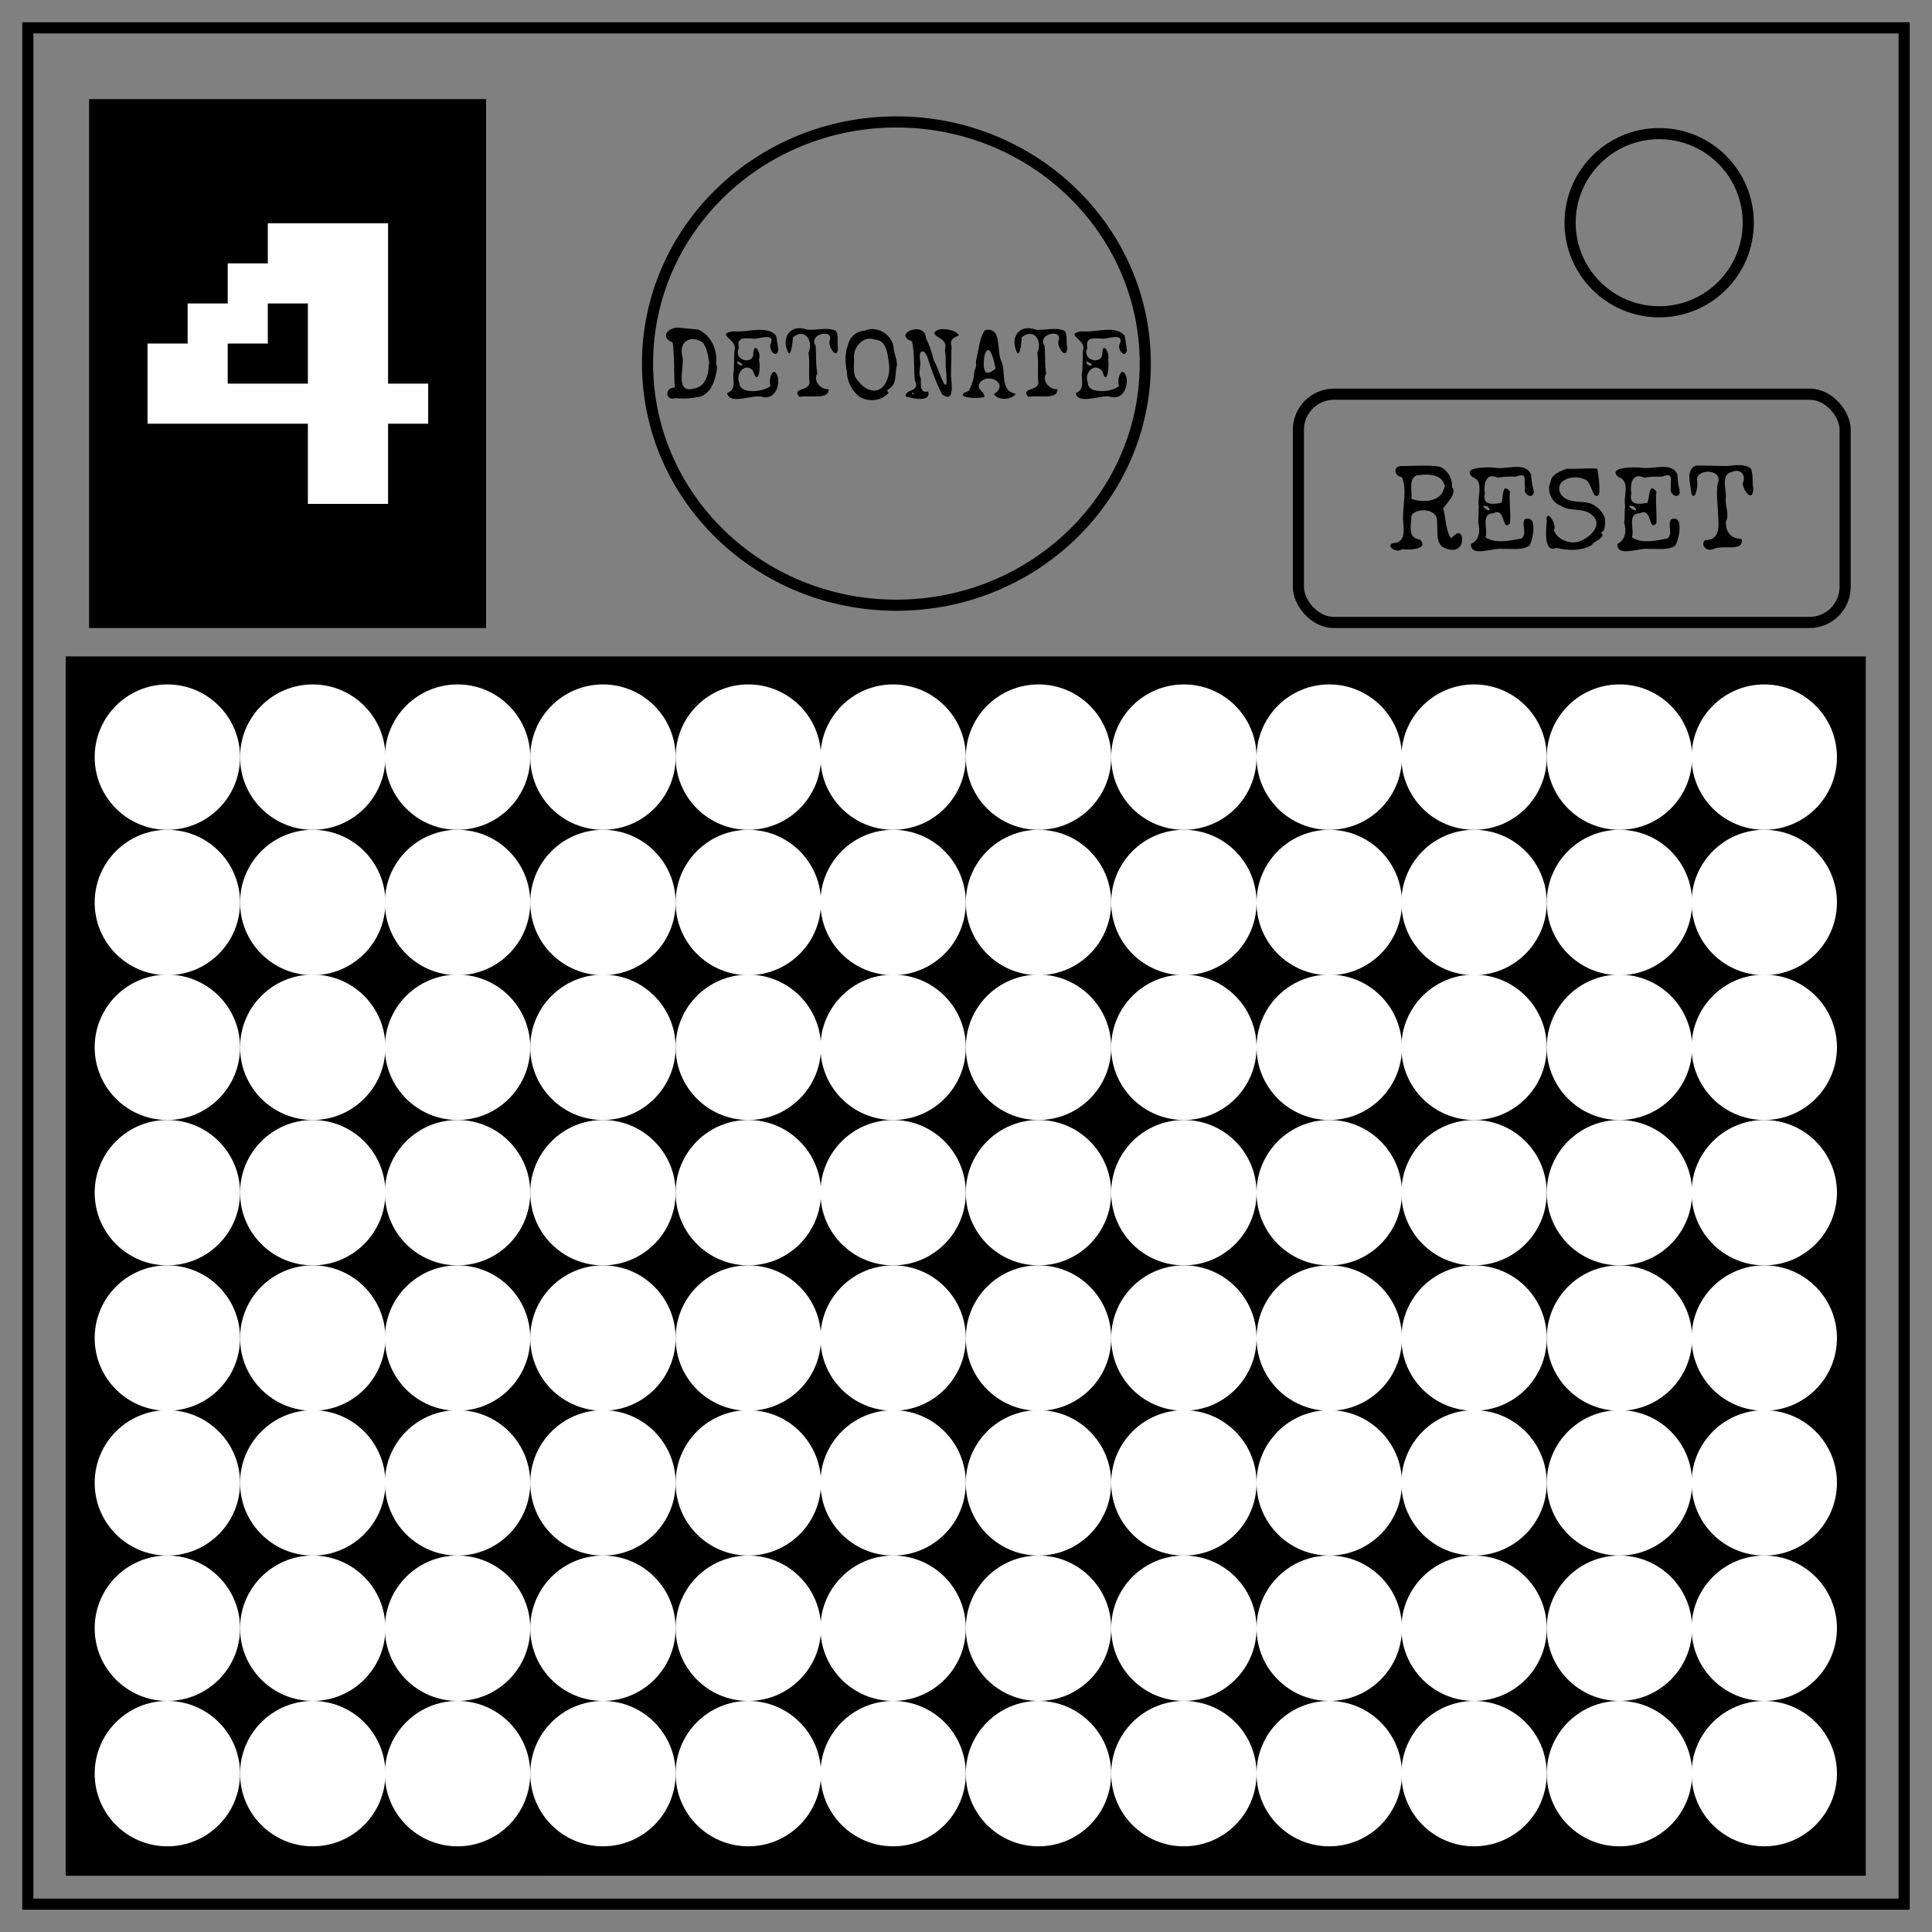
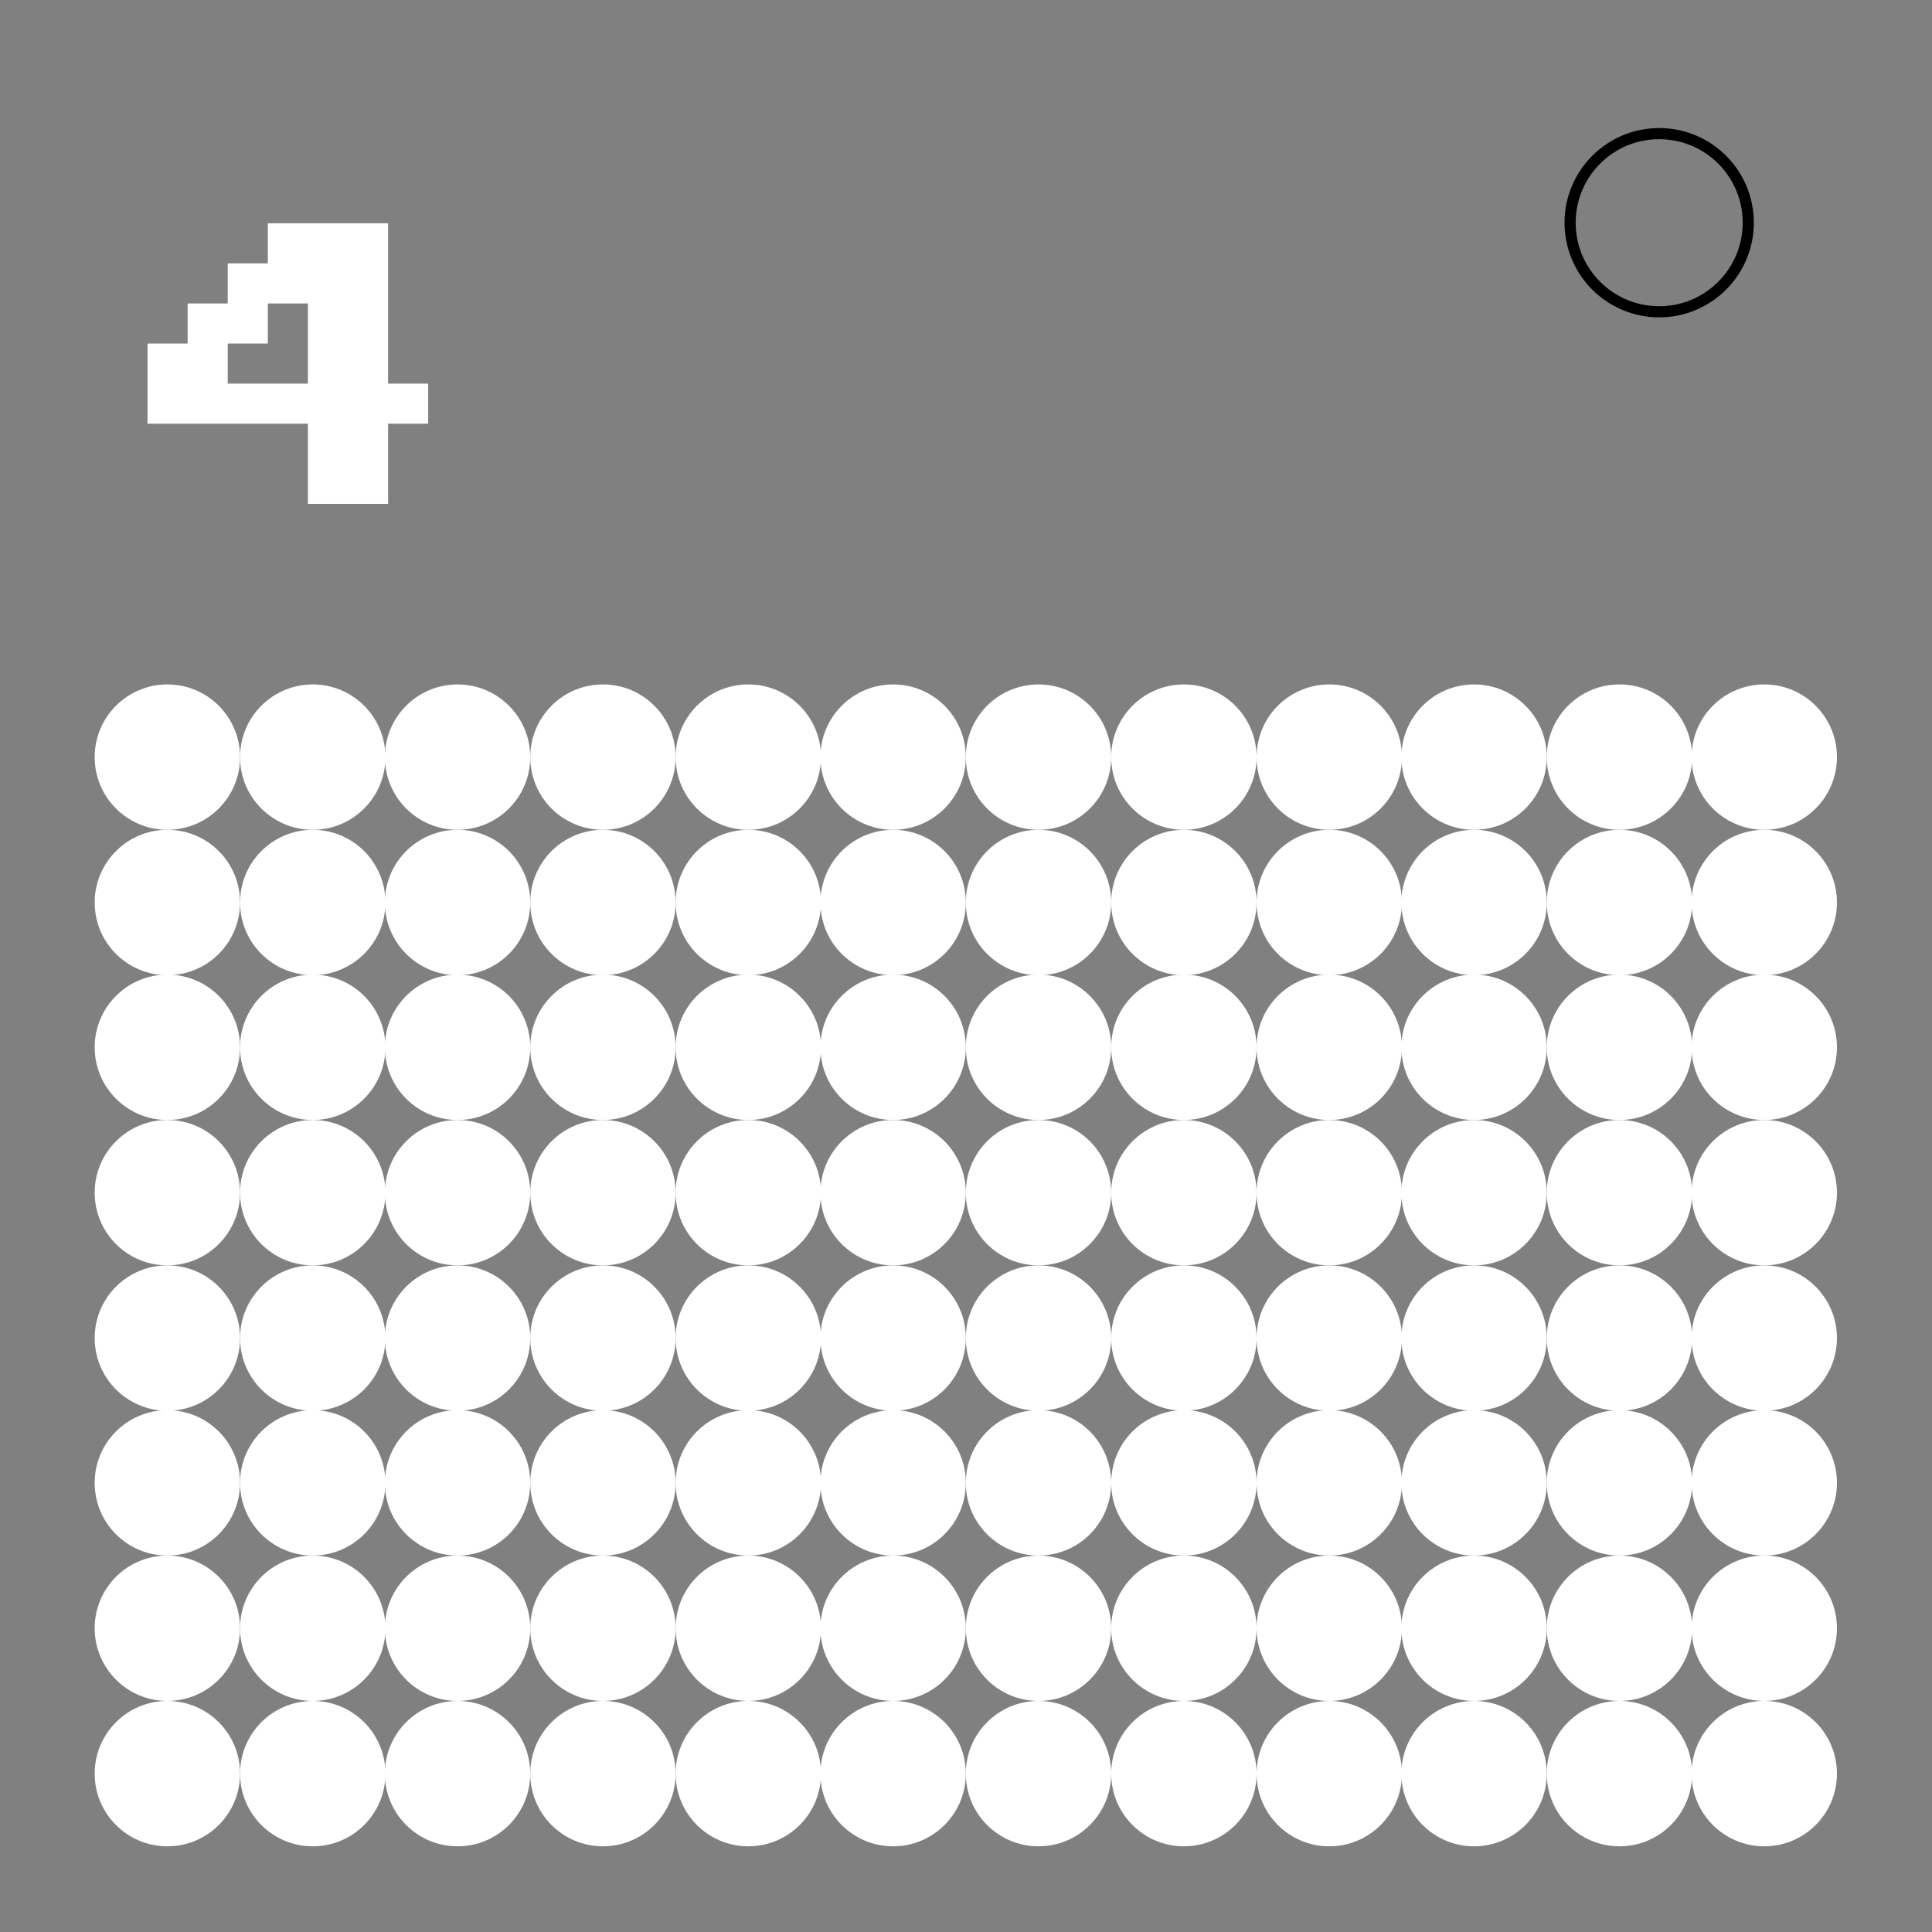
<svg xmlns="http://www.w3.org/2000/svg" fill="none" stroke="#000" stroke-width="2" viewBox="0 0 347 347">
  <rect x="0" y="0" width="347" height="347" fill="#808080" stroke="none" />
-   <path d="M5 5h337v337H5z" />
  <circle cx="298" cy="40" r="16" />
-   <rect width="98.2" height="41" x="233.2" y="70.8" ry="6.4" />
-   <ellipse cx="161" cy="65.3" rx="44.7" ry="43.4" />
-   <path fill="#000" stroke="none" d="M16 17.8h71.3v95H16zm-4.2 100.1h323.3v219H11.8zm117-52c-.2 2-.9 4.5-2.9 5.3-1.4.3-3 .5-4.6.3-1.8.6-2-1.9-.1-1.9-.2-2.6 0-5.4-.4-8.1-2.5-1-.6-3 1.6-2.6l3 .3c2.3 1 3.5 3.6 3.2 6.1l.2.6zm-1.4-.6c-.2-1.3-.4-2.8-1.2-3.8-2.3-1.5-4.4 0-3.6 2.7.3 1.9-1.4 6.5 2 5.6 2-.3 2.6-2.3 2.7-4-.2-.2.2-.3 0-.5zm12.4-2.5c-.3 1.8-1.8 0-1.4-1 1-2.3-2.6-.7-3.2-1-1.4 0-2.9-.4-2.5 1.7-1.1 2.3 2.8 3.2 2.6.8.2-2 1.5.2 1 1.3.4 1.1-.1 5-1 2.1-1.3-1.8-3.3.3-2.5 2.1 0 2.1 4.5 1.6 5.6.5-.5-1 .5-4 1.3-1.6.4 2-.8 4.3-3.1 3.5-1.8-.2-5.6 1.5-6-.6 1.9-.7.8-2.6 1.2-4l.1-3.6c.8-2-3.6-3-.2-3.5 2.5.3 6-1.2 7.7.8l.4 2.5zm-7.4 2.1c-.1.9 2 1 .3.1zm18.1-2.4c-.1 2.3-1.8-.2-1.5-1.3.9-2.2-3.9-1.3-2.5.9.1 1.7 0 3.3.3 5-.8 1.2.5 2.9 2 2.8.2 2-3.7 1-5.2 1.4-1.5-1.7 1.7-1 1.8-2.6-.2-1.8.1-3.5-.2-5.3 1-2.2-.7-4.6-2.8-2.8 0 .8-.4 4.2-1 2.3-1-2.5.7-4.7 3.5-3.7 1.7.2 3.5-.5 5.2.2.6.8.2 2 .4 3zm10.6 3.1c-.4 1.3 0 3.1-1.1 4-.8.7-.8.2-.4 1a4.2 4.2 0 0 1-5.3.6 6 6 0 0 1-2.2-4.5c-.3-1.7-.4-3.1.2-4.7a3.2 3.2 0 0 1 3-2.6c2.2-1 5 .7 5.2 3.1.1 1 .6 2 .6 3.1zm-1.4 0c-.3-1.8-.3-4.5-2.6-4.6-1.9-.8-4 1.3-3.7 3.5 0 1-.2 2.4.3 3.4.6.7 1.2 1.6 2.2 2 2.7 1.2 4-2 3.8-4.3zm12.5-5.4c-.3.3-1.8.5-1.3 2l-.1 5.3c.1 1.3.7 5.1-1.6 3.3-1-1.9-1.7-3.9-2.4-5.9-.6-2.5-2-2.3-1.5.1 0 1.6-.4 1.8.1 3.1 0 1-.2 2.6 1.3 2.2.6 2-2.8 1.3-4 .9-.2-1.4 2.7-.7 1.6-2.9-.2-2.3 0-4.7-.5-7-3.6-1.3 2.3-3.8 2.5-.6a19 19 0 0 1 1.4 4c.8 1.4 1.1 2.8 1.8 4.1.8 1.2.4-1.3.5-1.6-.3-1.5 0-2.9-.3-4.3.6-2-1.3-2-1.9-3 .4-1.4 4-.7 4.4.3zm-8 10.6c-.6-.7-.5.2 0 0zm18.2 0c-.8 1-3 1.2-3.9 0 2.8-1.8-.8-3.9-2.4-2.2-1 1.3.8 1.7.7 2.7-1.2.4-6 .1-2.8-1.1a8 8 0 0 0 1-3.6c.6-1.1.1-1 .4-2.3.4-1.6.6-3.8 1.5-5 3.2-.7 2 3.9 3 5.7.8 2.1-.3 5.2 2.5 5.7zm-3.6-4.6c-.2-1.2-1.1-5.2-2-2.3-.2 1.6-.4 4.4 2 2.3zm12.9-3.7c-.2 2.3-1.9-.2-1.6-1.3.9-2.2-3.9-1.3-2.5.9.2 1.7 0 3.3.3 5-.8 1.2.5 2.9 2 2.8.2 2-3.6 1-5.2 1.4-1.5-1.7 1.8-1 1.8-2.6-.2-1.8.1-3.5-.2-5.3 1-2.2-.6-4.6-2.8-2.8 0 .8-.4 4.2-1 2.3-1-2.5.7-4.7 3.5-3.7 1.7.2 3.5-.5 5.2.2.6.8.2 2 .5 3zm10.7.3c-.2 1.8-1.8 0-1.3-1 1-2.3-2.7-.7-3.3-1-1.3 0-2.9-.4-2.5 1.7-1.1 2.3 2.8 3.2 2.7.8.1-2 1.4.2 1 1.3.3 1.1-.2 5-1 2.1-1.4-1.8-3.4.3-2.6 2.1 0 2.1 4.6 1.6 5.6.5-.5-1 .5-4 1.3-1.6.4 2-.8 4.3-3.1 3.5-1.7-.2-5.6 1.5-6-.6 1.9-.7.8-2.6 1.2-4l.1-3.6c.8-2-3.6-3-.2-3.5 2.5.3 6-1.2 7.7.8l.4 2.5zm-7.3 2.1c0 1.2 2.2.8 0 0zM262.6 97c0 1.4-1.3 2.2-2.9 1.5-2-.6-1.4-3.1-1.6-4.7.3-2.5-3.7-2.7-4.6-1.2 0 1.6-.8 4 1.5 4.3 1.8 1.7-2 2-3.1 1.7-1.3 1-3.5-1-1.2-1.1 2.1-.5 1.2-3.2 1.3-4.8 0-2.3.7-4.8-.2-7-1.4-.2-1.8-2.1.2-2 2.2 0 4.3-.2 6.4.1 1.6.4 2.5 2.3 2.4 3.7.9 1.1-.8 2.7-1.6 3.8.5 1.7.4 3.8 1.4 5.4.5-.4 1.7-1.9 2 0v.3zm-3.1-9.6c-.4-2.4-3.3-2.3-5.1-2-1.5.7-.7 3-.9 4.2 1.7.6 4.5.7 5.6-1.2l.4-1zm16 .8c-.1 1.7-2 .6-1.6-.6-.2-1.3.5-2.9-1.6-2-1.4 0-2.1 0-3.3.2-2-1-2.6 1-2.3 2.8-.5 2.2 1.4 2 3 1.7.3-1 .1-3.8 1.5-2-.2 1.7.2 3.7 0 5.7-1.5 1.6-.7-3-3-1.8-2.3 0-.9 2.9-1.4 4.3 1.7 1.2 4.5.6 6.5.2 1-.9 0-2.2.5-3.4 2.4-1 1.6 3.5.9 4.7-1.4.9-3.2.5-4.8.6-1.7-.3-5.8 1.6-5.7-.9 1.5-.7 1.7-2.3 1.3-3.8l.1-3c-.3-1.7 1-4.5-1.1-5.2-2.2-1.9 2.9-1.8 4-1.7 2.2.4 5.5-1.2 6.5 1.3.1 1.2.2 1.9.5 3zm-9 2.6c-.5.4 2 1.6.7.2l-.4-.1zm21.8 2.6c0 1.3-.1 2-.8 2.3 1.2.7-1.4 1.6-1.6 2.2-2 1.1-4.2 1-6.4.5-2.3 1-1.8-3.4-1.7-4.8-.2-2.5 1.9.5 1.3 1.6.5 1.7 3.1 2.8 4.9 1.9 1.9-.8 4-3.1 1.8-4.7-1.6-1.3-3.8-.4-5.5-1.6-1.6-.5-2.6-2.8-1.8-4.2.1-1.4 1.8-2 2.9-2.4 2 .1 3.9-.2 5.5 0 .2 1.5.5 3 .3 4.6-1.2 1.3-1.3-2.5-2.6-2.7-1.8-.9-5.3-.1-4.4 2.4 1 2 3.6 1.4 5.4 1.9 1.3.5 2.5 1.7 2.7 3zm13.4-5.2c0 1.7-2 .6-1.6-.6-.1-1.3.5-2.9-1.5-2-1.5 0-2.2 0-3.3.2-2-1-2.6 1-2.3 2.8-.5 2.2 1.4 2 2.9 1.7.4-1 .2-3.8 1.6-2-.2 1.7.1 3.7 0 5.7-1.5 1.6-.7-3-3-1.8-2.3 0-.9 2.9-1.4 4.3 1.7 1.2 4.5.6 6.4.2 1-.9 0-2.2.6-3.4 2.4-1 1.5 3.5.8 4.7-1.4.9-3.2.5-4.8.6-1.6-.3-5.7 1.6-5.6-.9 1.4-.7 1.7-2.3 1.2-3.8.2-1 0-2 .2-3-.4-1.7 1-4.5-1.2-5.2-2.2-1.9 3-1.8 4.1-1.7 2.1.4 5.5-1.2 6.5 1.3 0 1.2.2 1.9.4 3zm-9 2.6c-.4.4 2 1.6.8.2l-.4-.1-.4-.1zm22.2-3c-.1 2.5-1.8.4-1.9-1 .7-1.4-.4-2.8-2-2-1.9.4-1 2.9-1 4.4-.3 1.4.7 3.3 0 4.4-.2 1.9 1 3.2 2.8 3.2.5 2.4-3.4 1-5 1.8-1.6.6-2.4-1-1.5-1.6 2.3 0 2.5-2 2.3-3.9 0-2-.4-4.2-.1-6.2 1.2-2.7-4-2.9-3.7-.5.2.8-.3 3.7-1 2.3-.1-1.6-1.2-4.4.9-5.1l5.4.1c1.4-.1 3.2-.5 4.4.5.4 1.1.2 2.4.4 3.5z" />
  <g transform="translate(380.3 -285.6) scale(1.028)">
    <circle id="a" cx="-340.7" cy="410.1" r="12.7" fill="#fff" stroke="none" stroke-width="2.2" />
    <use href="#a" transform="translate(0 25.4)" />
    <use href="#a" transform="translate(0 50.7)" />
    <use href="#a" transform="translate(0 76.1)" />
    <use href="#a" transform="translate(0 101.5)" />
    <use href="#a" transform="translate(0 126.8)" />
    <use href="#a" transform="translate(0 152.2)" />
    <use href="#a" transform="translate(0 177.6)" />
    <use href="#a" transform="translate(25.4)" />
    <use href="#a" transform="translate(25.4 25.4)" />
    <use href="#a" transform="translate(25.4 50.7)" />
    <use href="#a" transform="translate(25.4 76.1)" />
    <use href="#a" transform="translate(25.4 101.5)" />
    <use href="#a" transform="translate(25.4 126.8)" />
    <use href="#a" transform="translate(25.4 152.2)" />
    <use href="#a" transform="translate(25.4 177.6)" />
    <use href="#a" transform="translate(50.7)" />
    <use href="#a" transform="translate(50.7 25.4)" />
    <use href="#a" transform="translate(50.7 50.7)" />
    <use href="#a" transform="translate(50.7 76.1)" />
    <use href="#a" transform="translate(50.7 101.5)" />
    <use href="#a" transform="translate(50.7 126.8)" />
    <use href="#a" transform="translate(50.7 152.2)" />
    <use href="#a" transform="translate(50.7 177.6)" />
    <use href="#a" transform="translate(76.1)" />
    <use href="#a" transform="translate(76.1 25.4)" />
    <use href="#a" transform="translate(76.1 50.7)" />
    <use href="#a" transform="translate(76.1 76.1)" />
    <use href="#a" transform="translate(76.1 101.5)" />
    <use href="#a" transform="translate(76.1 126.8)" />
    <use href="#a" transform="translate(76.1 152.2)" />
    <use href="#a" transform="translate(76.1 177.6)" />
    <use href="#a" transform="translate(101.5)" />
    <use href="#a" transform="translate(101.5 25.4)" />
    <use href="#a" transform="translate(101.5 50.7)" />
    <use href="#a" transform="translate(101.5 76.1)" />
    <use href="#a" transform="translate(101.5 101.5)" />
    <use href="#a" transform="translate(101.5 126.8)" />
    <use href="#a" transform="translate(101.5 152.2)" />
    <use href="#a" transform="translate(101.5 177.6)" />
    <use href="#a" transform="translate(126.8)" />
    <use href="#a" transform="translate(126.8 25.4)" />
    <use href="#a" transform="translate(126.8 50.7)" />
    <use href="#a" transform="translate(126.8 76.1)" />
    <use href="#a" transform="translate(126.8 101.5)" />
    <use href="#a" transform="translate(126.8 126.8)" />
    <use href="#a" transform="translate(126.8 152.2)" />
    <use href="#a" transform="translate(126.8 177.6)" />
    <use href="#a" transform="translate(152.2)" />
    <use href="#a" transform="translate(152.2 25.4)" />
    <use href="#a" transform="translate(152.2 50.7)" />
    <use href="#a" transform="translate(152.2 76.1)" />
    <use href="#a" transform="translate(152.2 101.5)" />
    <use href="#a" transform="translate(152.2 126.8)" />
    <use href="#a" transform="translate(152.2 152.2)" />
    <use href="#a" transform="translate(152.2 177.6)" />
    <use href="#a" transform="translate(177.6)" />
    <use href="#a" transform="translate(177.6 25.4)" />
    <use href="#a" transform="translate(177.6 50.7)" />
    <use href="#a" transform="translate(177.6 76.1)" />
    <use href="#a" transform="translate(177.6 101.5)" />
    <use href="#a" transform="translate(177.6 126.8)" />
    <use href="#a" transform="translate(177.6 152.2)" />
    <use href="#a" transform="translate(177.6 177.6)" />
    <use href="#a" transform="translate(203)" />
    <use href="#a" transform="translate(203 25.4)" />
    <use href="#a" transform="translate(203 50.7)" />
    <use href="#a" transform="translate(203 76.1)" />
    <use href="#a" transform="translate(203 101.5)" />
    <use href="#a" transform="translate(203 126.8)" />
    <use href="#a" transform="translate(203 152.2)" />
    <use href="#a" transform="translate(203 177.6)" />
    <use href="#a" transform="translate(228.3)" />
    <use href="#a" transform="translate(228.3 25.4)" />
    <use href="#a" transform="translate(228.3 50.7)" />
    <use href="#a" transform="translate(228.3 76.1)" />
    <use href="#a" transform="translate(228.3 101.5)" />
    <use href="#a" transform="translate(228.3 126.8)" />
    <use href="#a" transform="translate(228.3 152.2)" />
    <use href="#a" transform="translate(228.3 177.6)" />
    <use href="#a" transform="translate(253.7)" />
    <use href="#a" transform="translate(253.7 25.4)" />
    <use href="#a" transform="translate(253.7 50.7)" />
    <use href="#a" transform="translate(253.7 76.1)" />
    <use href="#a" transform="translate(253.7 101.5)" />
    <use href="#a" transform="translate(253.7 126.8)" />
    <use href="#a" transform="translate(253.7 152.2)" />
    <use href="#a" transform="translate(253.7 177.6)" />
    <use href="#a" transform="translate(279)" />
    <use href="#a" transform="translate(279 25.4)" />
    <use href="#a" transform="translate(279 50.7)" />
    <use href="#a" transform="translate(279 76.1)" />
    <use href="#a" transform="translate(279 101.5)" />
    <use href="#a" transform="translate(279 126.8)" />
    <use href="#a" transform="translate(279 152.2)" />
    <use href="#a" transform="translate(279 177.6)" />
  </g>
  <path fill="#fff" stroke="none" d="M48.1 40.1v7.2h-7.2v7.2h-7.2v7.2h-7.2v14.4h28.8v14.4h14.4V76.1h7.2v-7.2h-7.2V40.1Zm0 14.4h7.2v14.4H40.9v-7.2h7.2z" />
</svg>